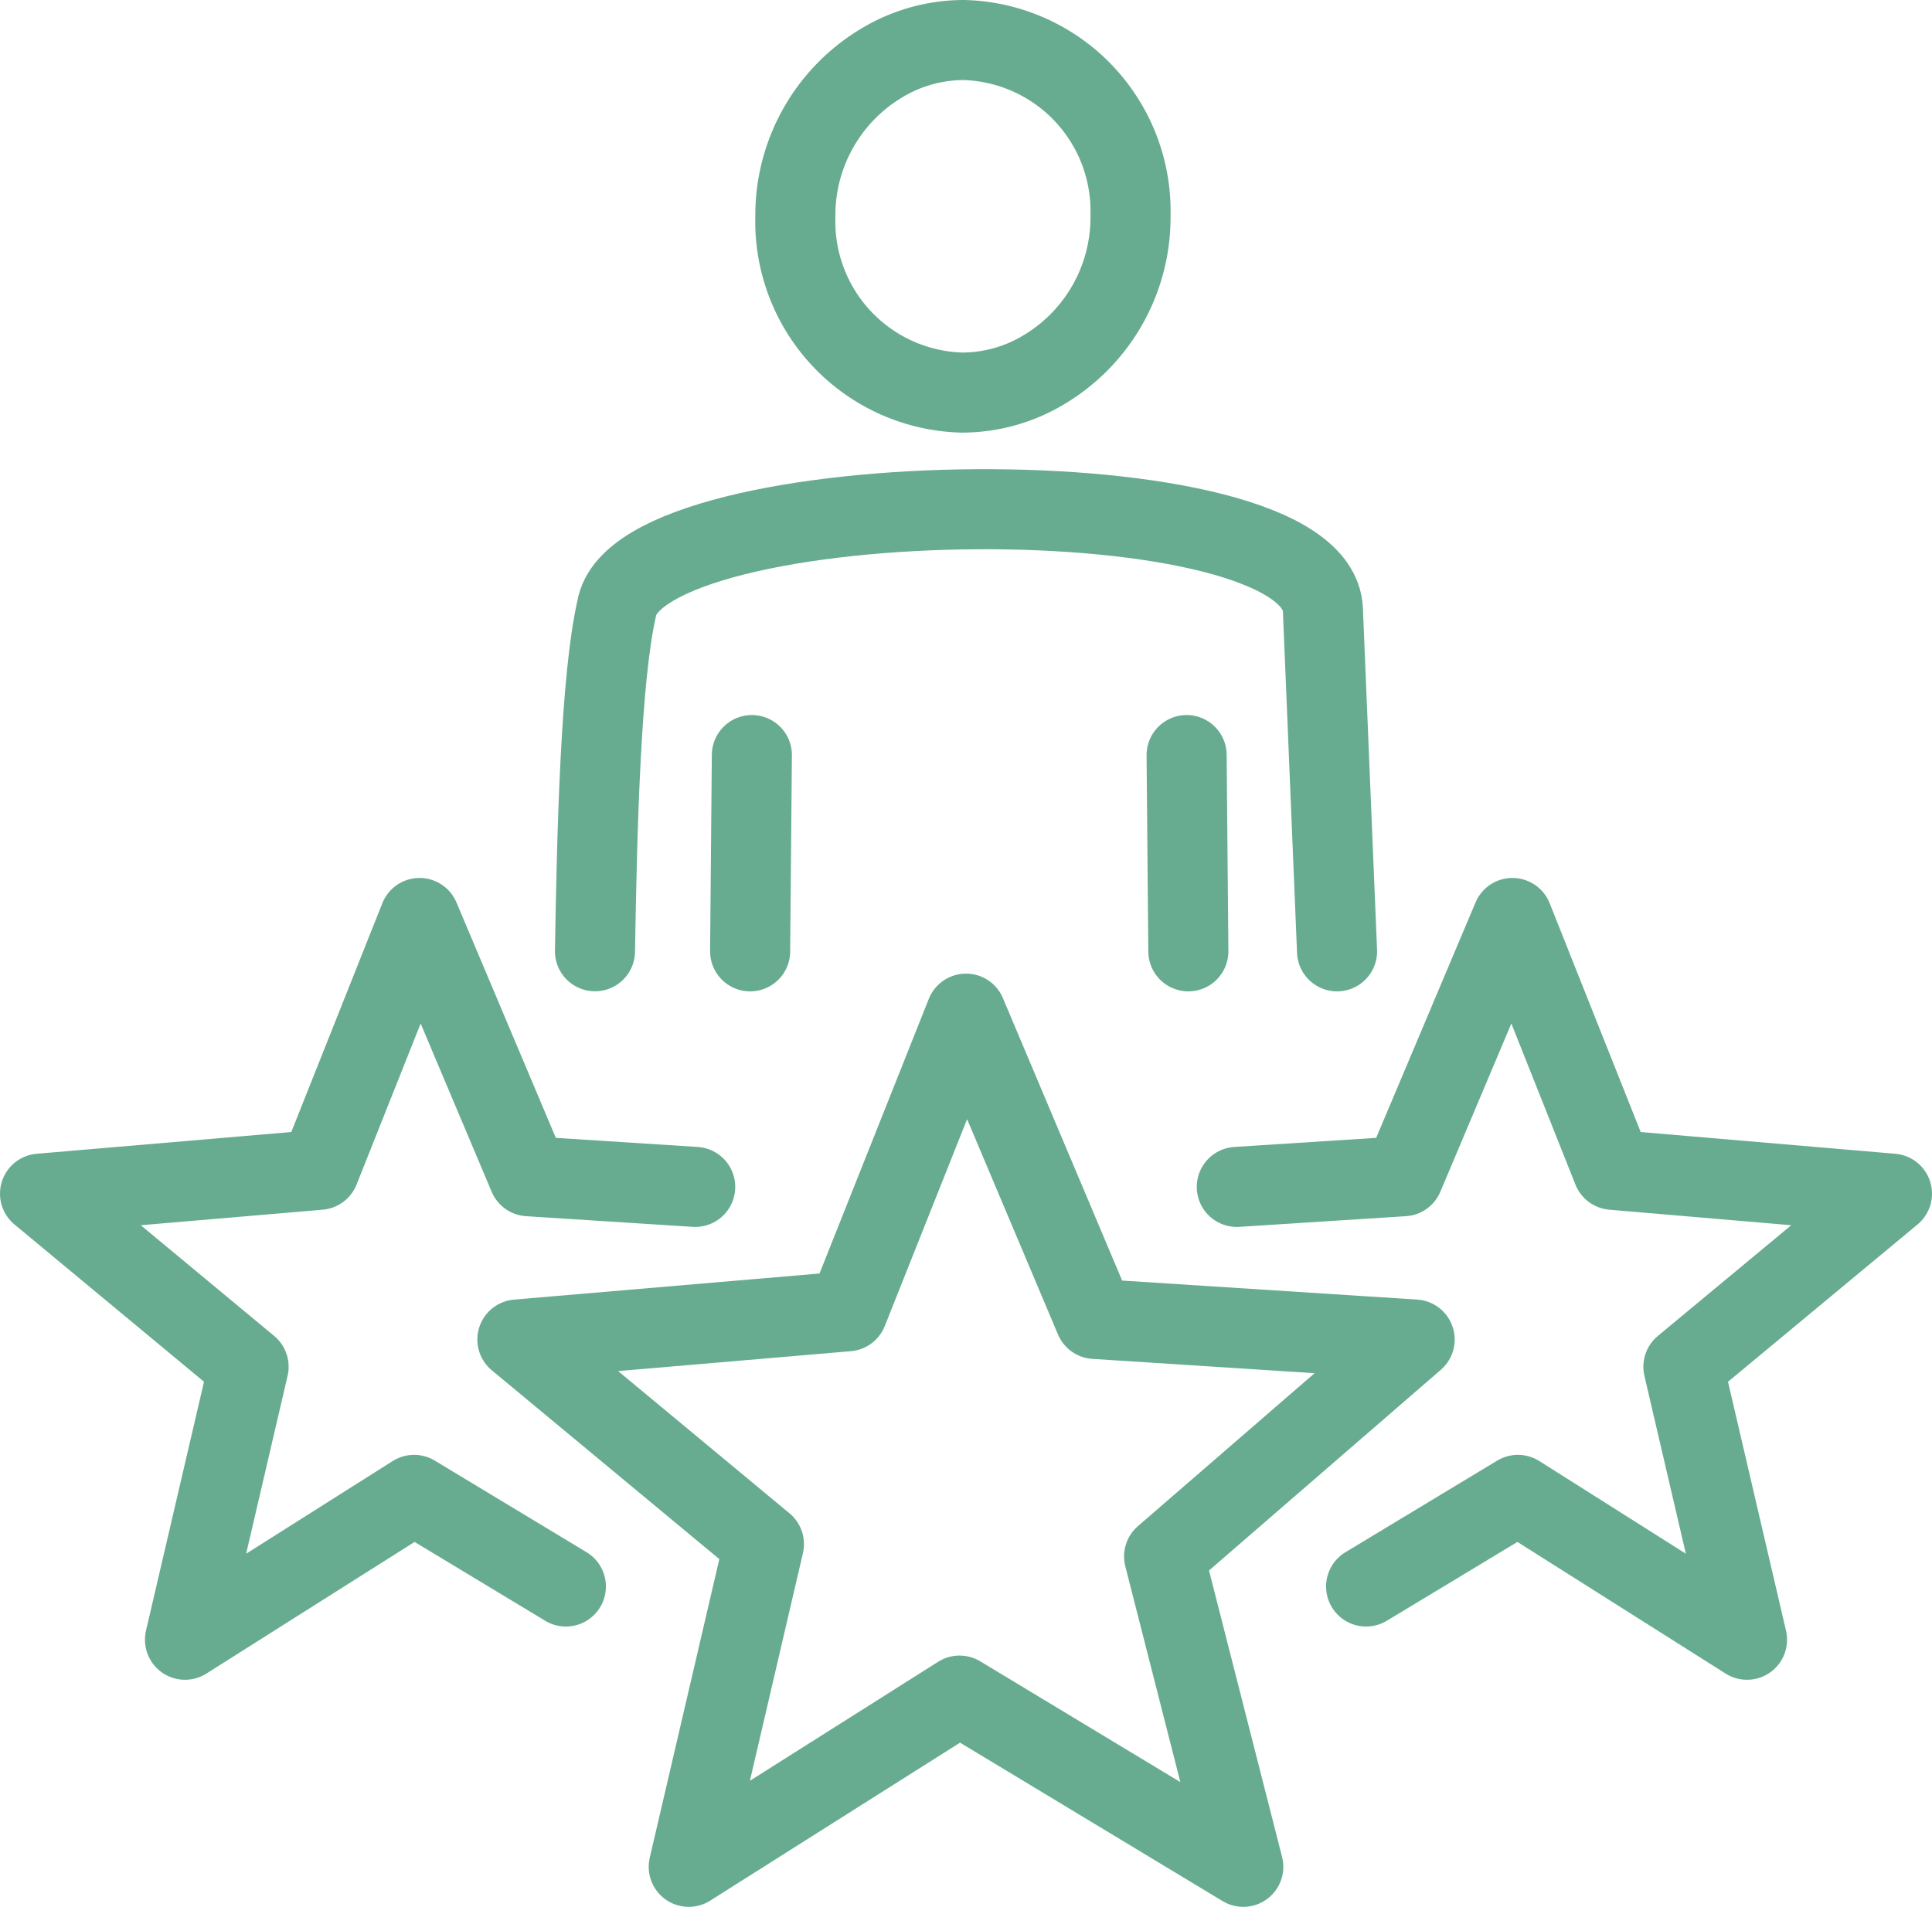
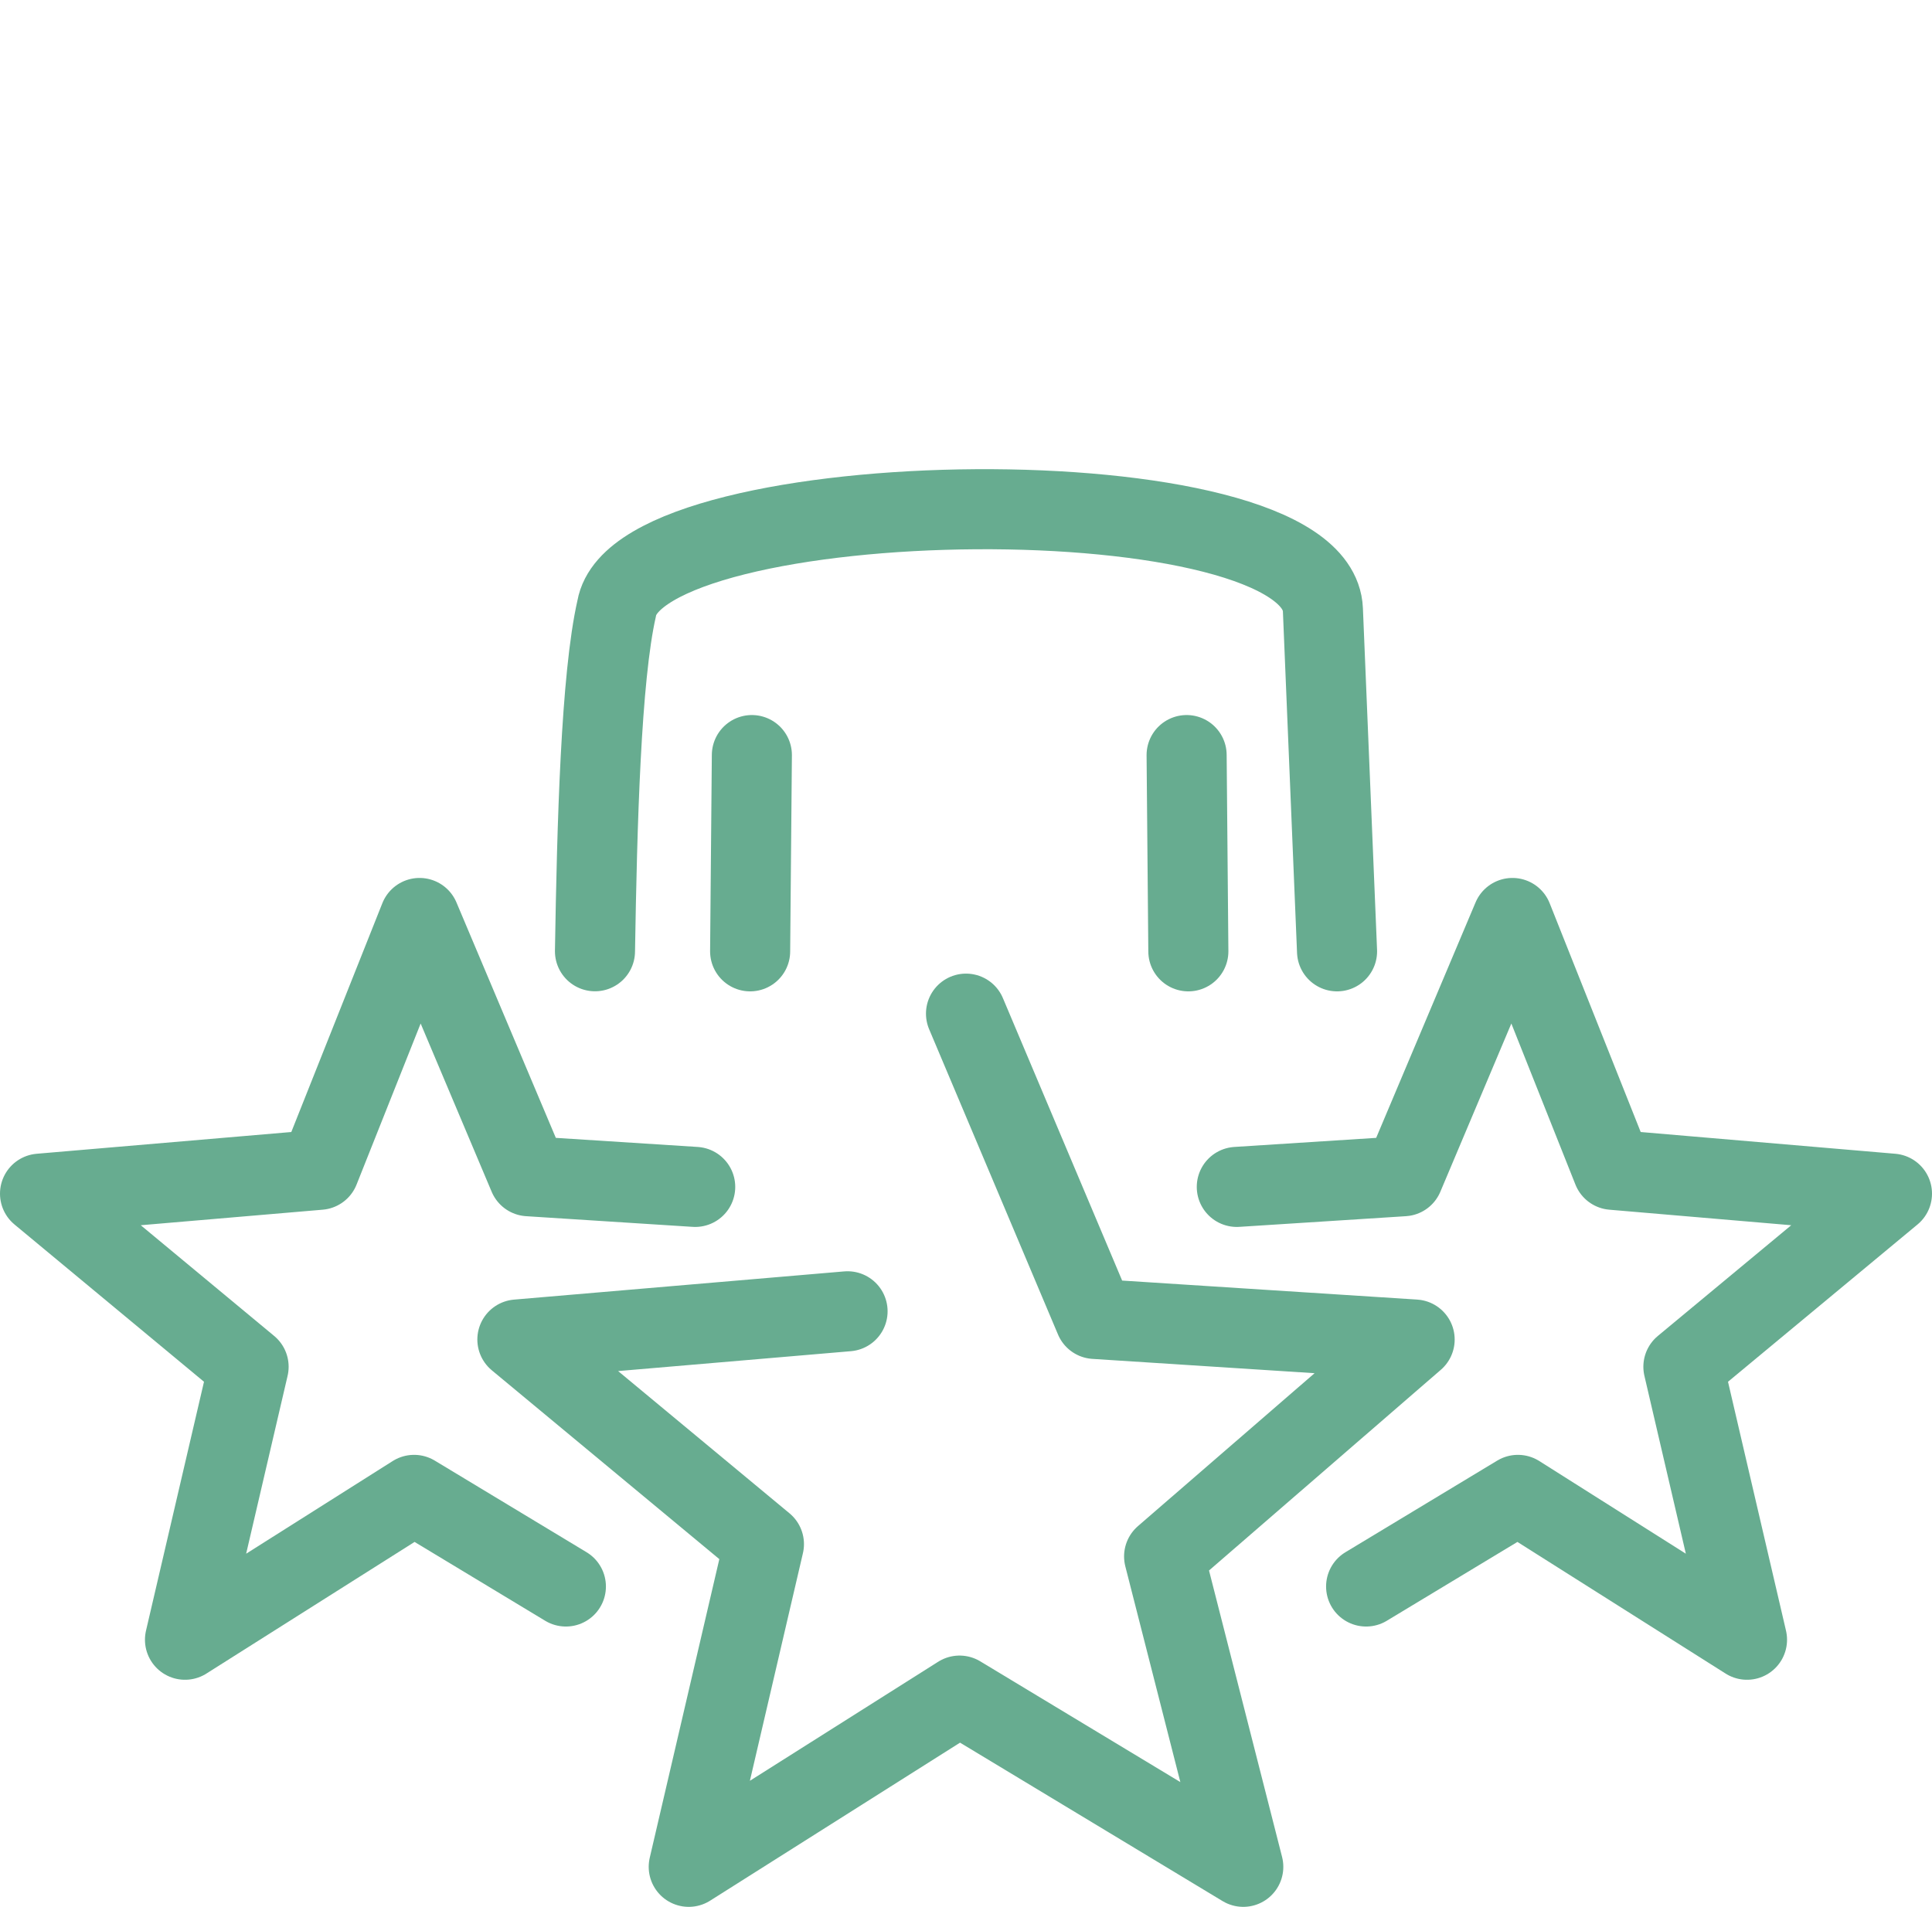
<svg xmlns="http://www.w3.org/2000/svg" width="72.383" height="71.452" viewBox="0 0 72.383 71.452">
  <defs>
    <style>
      .cls-1 {
        fill: none;
        stroke: #67ac90;
        stroke-linecap: round;
        stroke-linejoin: round;
        stroke-width: 3px;
      }
    </style>
  </defs>
  <g id="Group_137" data-name="Group 137" transform="translate(1.5 1.5)">
-     <path id="Path_2751" data-name="Path 2751" class="cls-1" d="M114.318,184.577l4.828,11.439,11.98.772-9.386,8.127,2.966,11.631-10.63-6.416-10.146,6.416,2.817-12.092-9.237-7.667,12.37-1.057Z" transform="translate(-79.626 -148.095)" />
+     <path id="Path_2751" data-name="Path 2751" class="cls-1" d="M114.318,184.577l4.828,11.439,11.98.772-9.386,8.127,2.966,11.631-10.63-6.416-10.146,6.416,2.817-12.092-9.237-7.667,12.37-1.057" transform="translate(-79.626 -148.095)" />
    <path id="Path_2752" data-name="Path 2752" class="cls-1" d="M30.162,192.17l-5.687-3.433-8.583,5.428,2.383-10.229-7.814-6.486,10.465-.894,3.754-9.436,4.084,9.677,6.243.4" transform="translate(-10.461 -134.223)" />
    <path id="Path_2753" data-name="Path 2753" class="cls-1" d="M233.548,192.17l5.687-3.433,8.583,5.428-2.383-10.229,7.814-6.486-10.465-.894-3.754-9.436-4.084,9.677-6.243.4" transform="translate(-183.866 -134.223)" />
-     <path id="Path_2754" data-name="Path 2754" class="cls-1" d="M154.522,7a6.414,6.414,0,0,1,6.236,6.579,6.644,6.644,0,0,1-3.163,5.725,5.959,5.959,0,0,1-3.159.906,6.414,6.414,0,0,1-6.235-6.579,6.644,6.644,0,0,1,3.161-5.725A5.962,5.962,0,0,1,154.522,7Z" transform="translate(-119.903 -7)" />
    <line id="Line_42" data-name="Line 42" class="cls-1" x1="0.065" y1="7.354" transform="translate(42.957 26.793)" />
    <path id="Path_2755" data-name="Path 2755" class="cls-1" d="M139.46,109.149l-.53-12.8c-.215-5.206-25.635-4.819-26.458-.052-.591,2.591-.736,8.1-.814,12.849" transform="translate(-90.867 -75.002)" />
    <line id="Line_43" data-name="Line 43" class="cls-1" x1="0.065" y2="7.354" transform="translate(26.604 26.793)" />
  </g>
</svg>